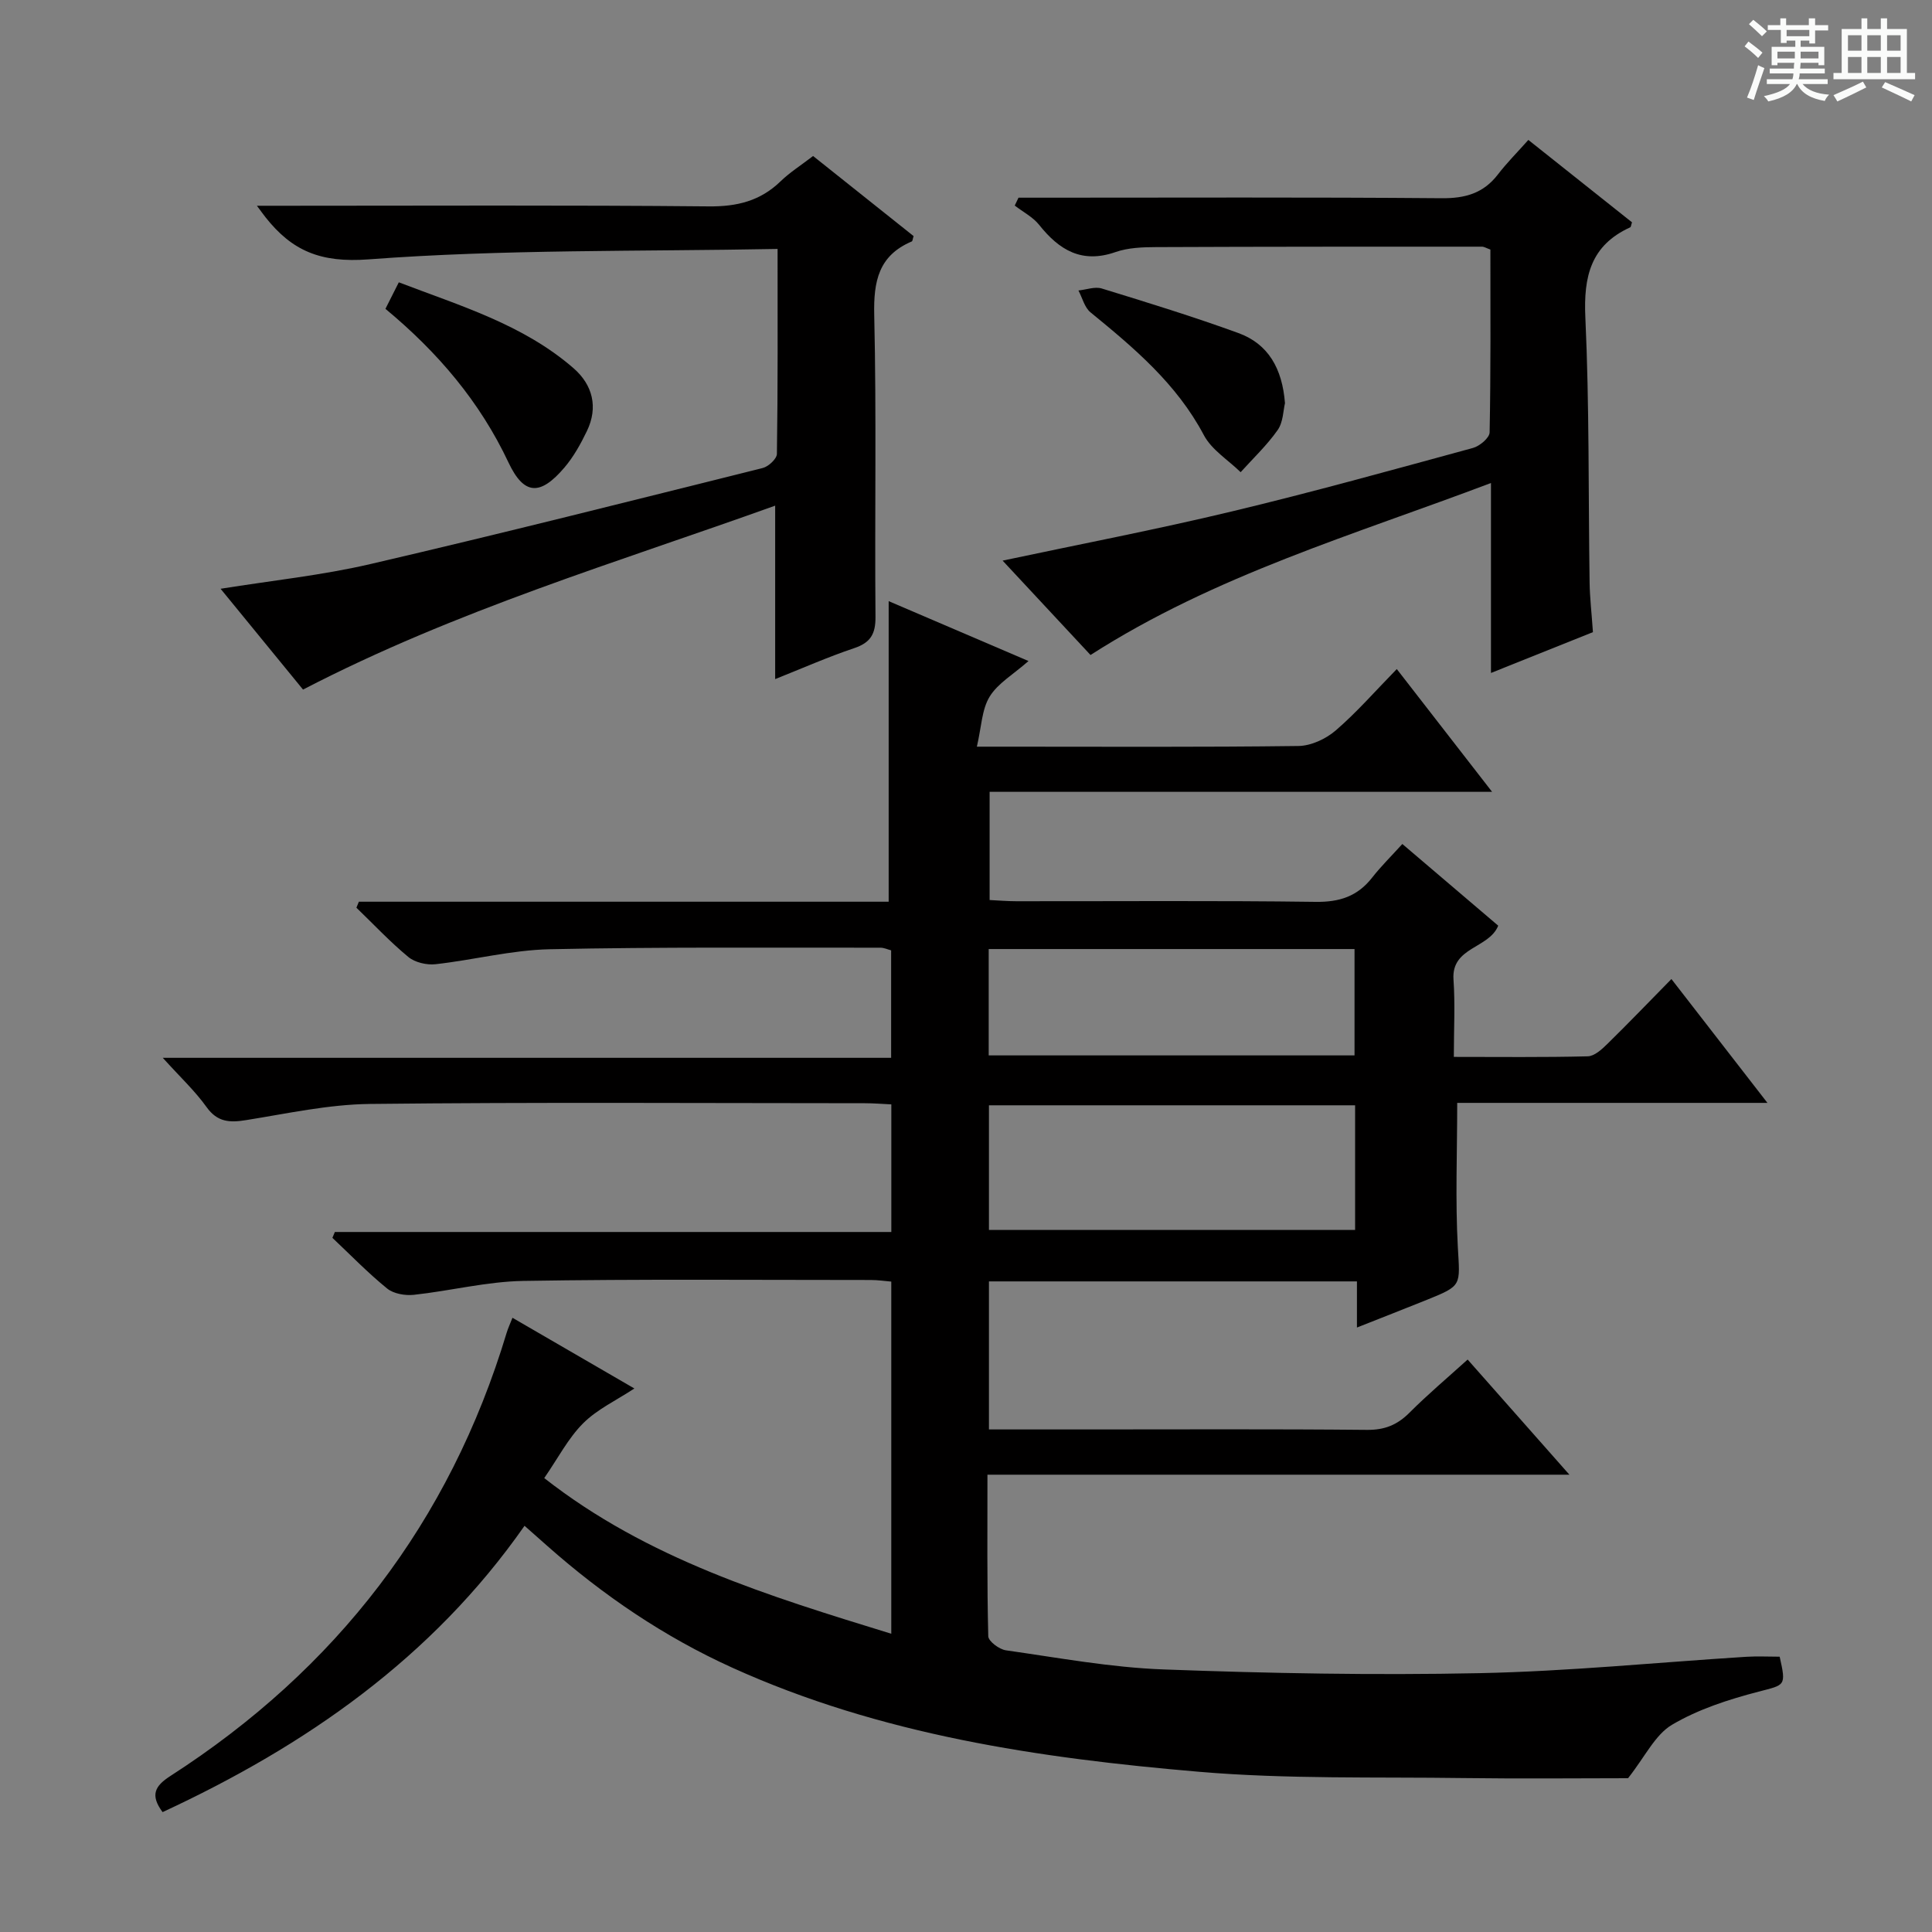
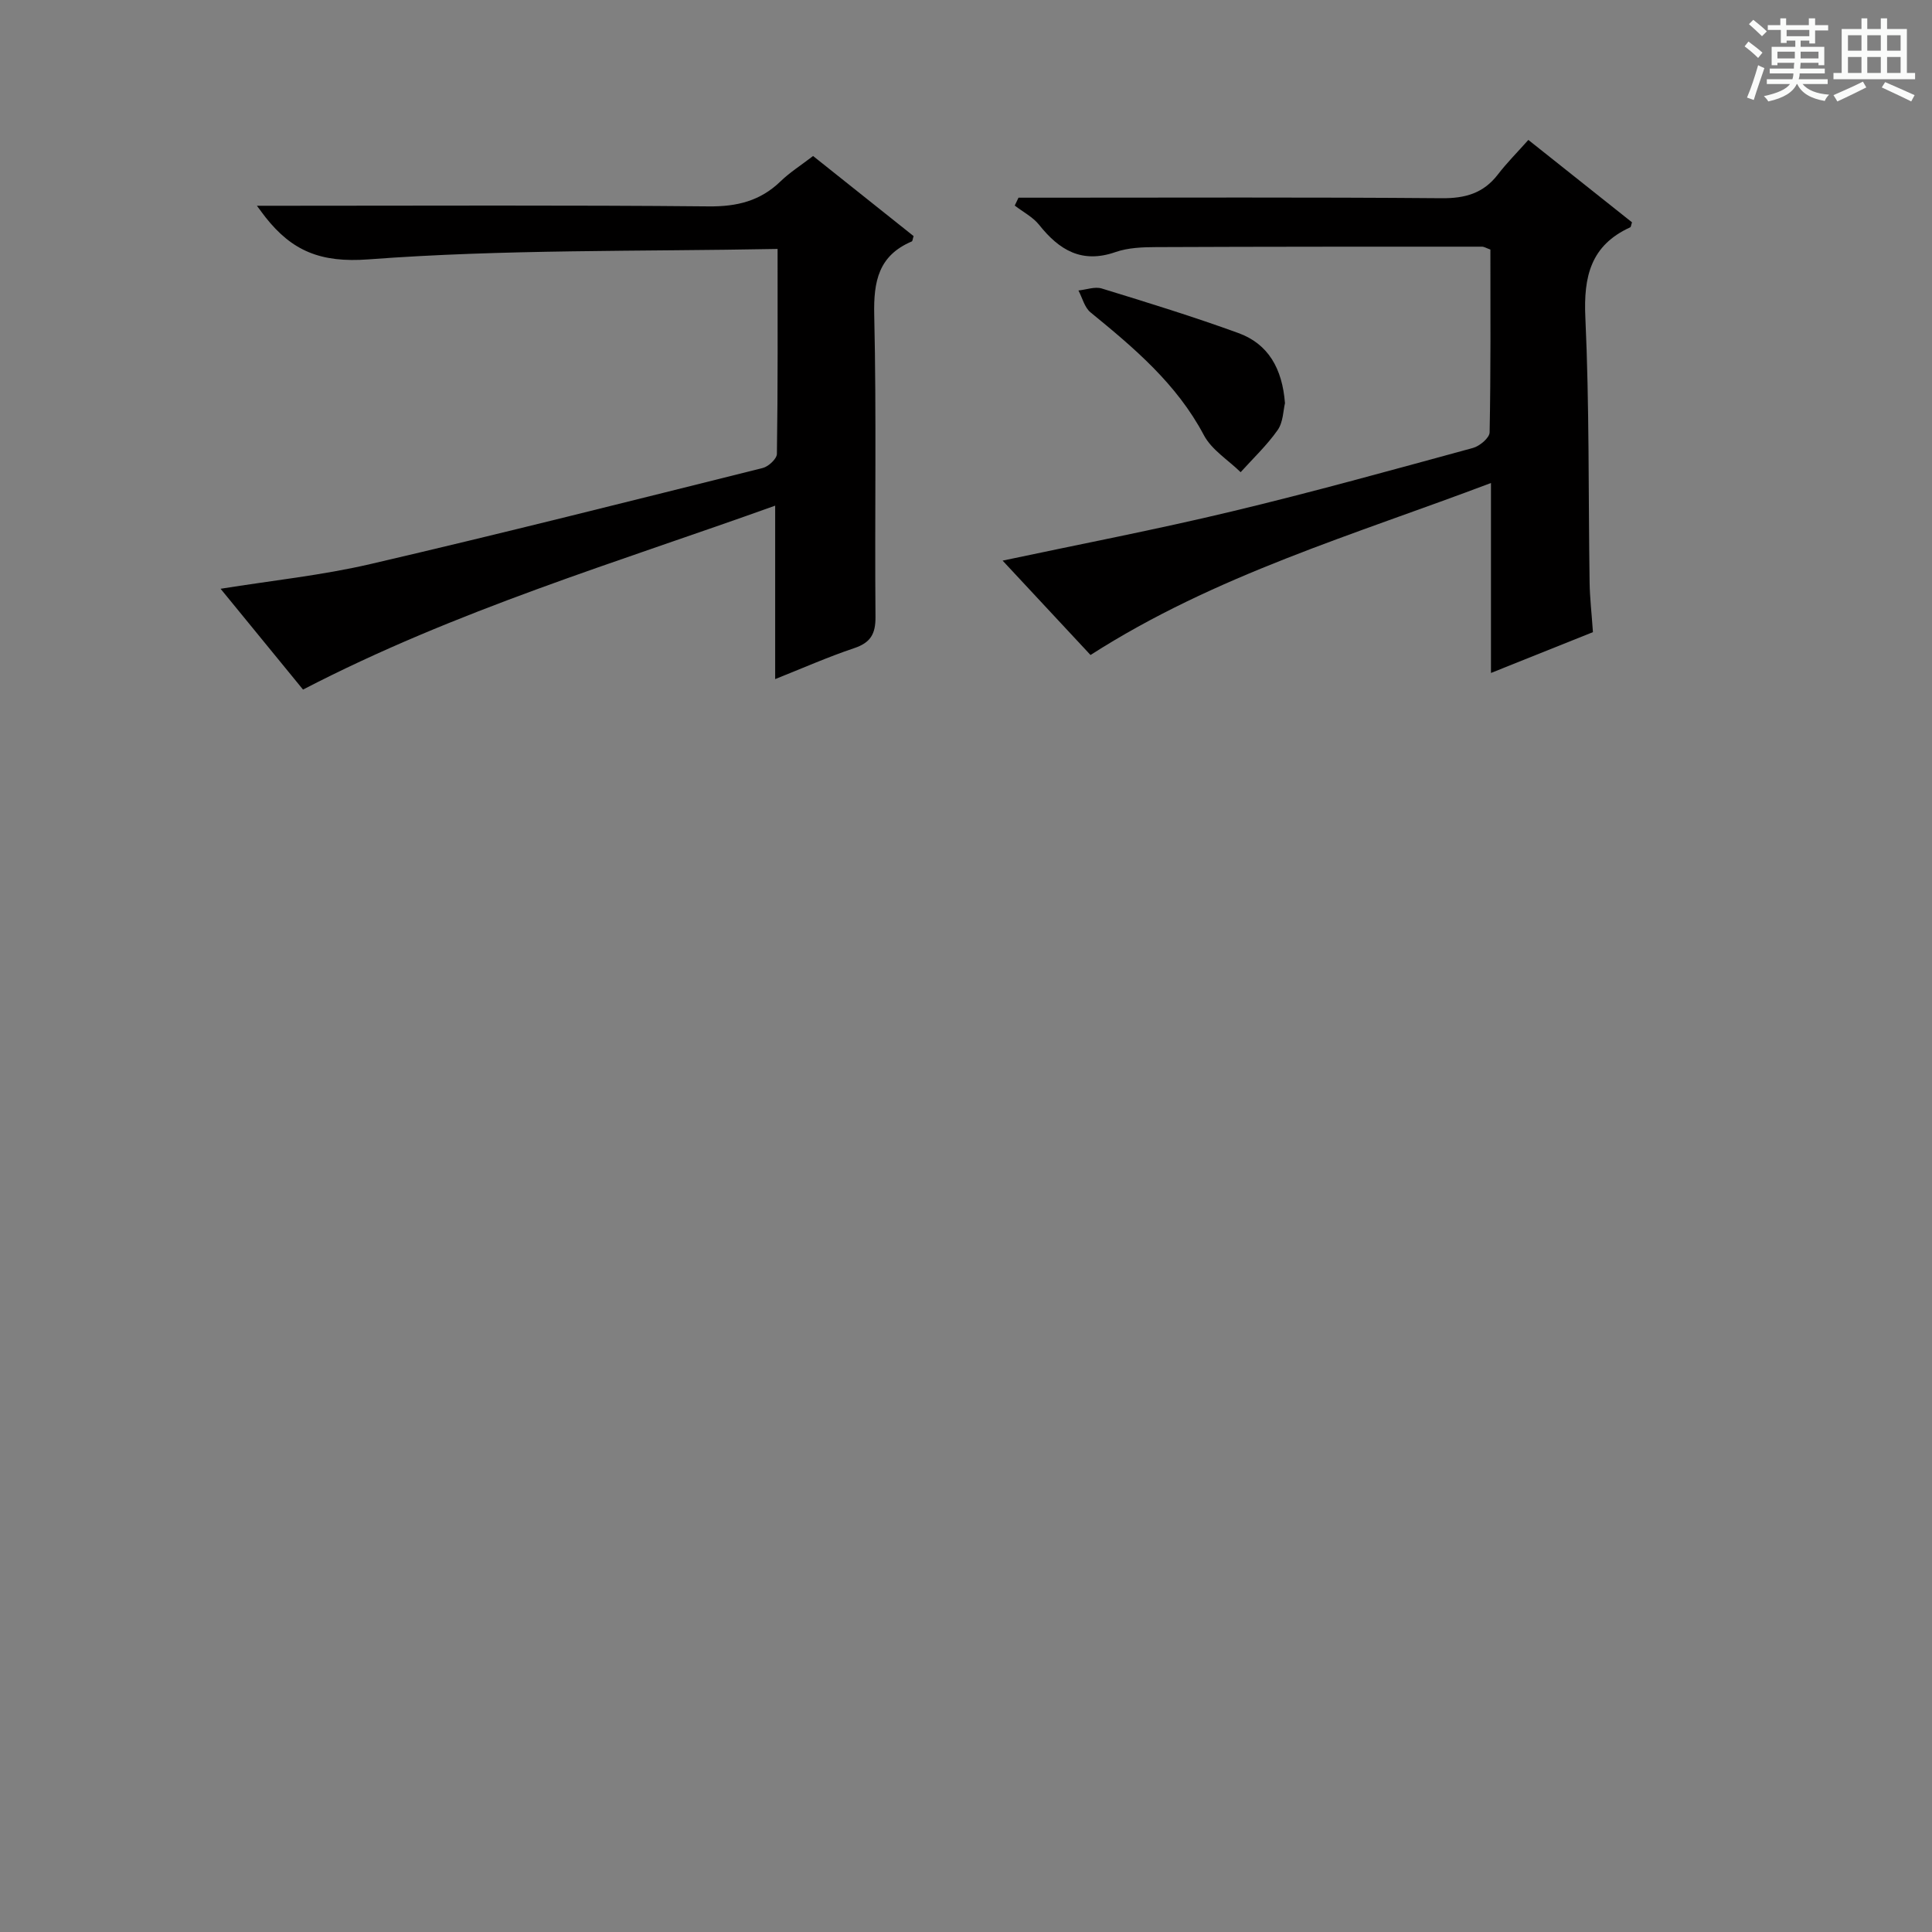
<svg xmlns="http://www.w3.org/2000/svg" enable-background="new 0 0 400 400" viewBox="0 0 400 400">
  <rect x="0" y="0" width="400" height="400" fill="#808080" stroke="none" />
  <path d="m361.2 9.6.8-1c.9.7 1.9 1.4 2.9 2.3l-.9 1.1c-1-1-2-1.8-2.8-2.4zm.5 10.6c.9-2.1 1.6-4.3 2.3-6.7.4.2.8.4 1.3.6-.7 2.1-1.5 4.3-2.2 6.6zm.4-15.2.9-.9c1 .8 2 1.6 2.8 2.4l-1 1c-.9-.9-1.8-1.7-2.7-2.5zm12.5-1.2h1.2v1.4h2.7v1.1h-2.7v2.7h-1.2v-.6h-1.8v1.3h4.9v3.8h-1.2v-.5h-3.7c0 .4-.1.9-.1 1.2h5.1v1h-5.2c0 .5-.1.9-.2 1.2h6v1h-5.2c1.1 1.3 2.9 2 5.5 2.2-.4.4-.7.8-.9 1.3-2.9-.5-4.8-1.6-5.7-3.5h-.1c-.8 1.7-2.7 2.9-5.9 3.6-.2-.4-.6-.8-.9-1.1 2.8-.6 4.6-1.4 5.4-2.5h-4.8v-1h5.3c.1-.3.2-.7.2-1.2h-4.9v-1h5c0-.4 0-.8.1-1.2h-3.5v.5h-1.2v-3.8h4.9v-1.3h-1.8v.5h-1.2v-2.7h-2.7v-1h2.6v-1.4h1.2v1.4h4.7v-1.4zm-6.6 8.3h3.6c0-.4 0-.9 0-1.4h-3.6zm1.9-4.6h4.7v-1.3h-4.7zm6.6 3.2h-3.7v1.4h3.7z" fill="#fafbfa" />
  <path d="m385.3 3.8h1.3v2.2h2.8v-2.2h1.3v2.2h4.1v9.1h1.7v1.3h-16.9v-1.3h1.7v-9.1h4.1v-2.2zm.4 13.1.7 1.2c-1.8.9-3.8 1.9-6 2.9-.2-.4-.5-.8-.8-1.3 2.3-1 4.3-1.9 6.1-2.8zm-3.1-6.4h2.8v-3.2h-2.8zm0 4.6h2.8v-3.3h-2.8zm4-4.6h2.8v-3.2h-2.8zm0 4.6h2.8v-3.3h-2.8zm3.7 1.9c2.1.9 4.1 1.8 6.1 2.7l-.7 1.3c-2.2-1.1-4.2-2-6.1-2.9zm3.2-9.7h-2.8v3.2h2.8zm-2.8 7.8h2.8v-3.3h-2.8z" fill="#fafbfa" />
  <g fill="#010000">
-     <path d="m303.86 281.48c6.87 7.78 13.53 15.31 21.07 23.84-40.79 0-80.31 0-120.49 0 0 11.57-.1 22.51.17 33.45.03 1.04 2.28 2.72 3.66 2.91 10.85 1.54 21.72 3.56 32.64 3.96 21.79.81 43.62 1.22 65.41.77 18.43-.38 36.83-2.23 55.24-3.39 2.3-.14 4.62-.02 6.9-.02 1.39 6.15 1.12 5.8-4.37 7.24-6.17 1.61-12.47 3.63-17.91 6.85-3.52 2.08-5.59 6.62-9.11 11.07-10.26 0-22.07.13-33.88-.03-18.31-.26-36.7.25-54.91-1.3-33.14-2.82-66-7.65-96.73-21.58-14.04-6.37-26.66-14.94-38.19-25.14-1.48-1.31-2.96-2.62-4.76-4.21-19.17 27.42-45.35 45.55-74.94 59.28-2.61-3.53-1.61-5.4 1.6-7.47 34.35-22.11 57.82-52.54 69.64-91.78.28-.92.69-1.8 1.2-3.1 8.69 5.04 17.1 9.91 25.24 14.64-3.72 2.45-7.7 4.3-10.61 7.21-3.1 3.1-5.2 7.22-8.05 11.34 21.35 16.74 46.35 24.38 71.85 32.23 0-24.58 0-48.5 0-72.91-1.35-.11-2.77-.33-4.19-.33-24 0-48-.21-71.99.19-7.57.13-15.1 2.06-22.68 2.88-1.8.19-4.18-.22-5.51-1.3-3.99-3.24-7.59-6.96-11.34-10.5.17-.4.34-.81.51-1.21h115.21c0-9.11 0-17.53 0-26.42-1.91-.09-3.69-.24-5.48-.24-34.16-.01-68.33-.23-102.49.15-8.56.1-17.12 1.99-25.63 3.35-3.4.55-5.94.43-8.18-2.71-2.39-3.34-5.45-6.19-9.06-10.19h150.8c0-7.8 0-14.89 0-22.25-.7-.18-1.46-.55-2.22-.55-22.83.03-45.66-.17-68.48.32-7.89.17-15.73 2.22-23.63 3.1-1.83.2-4.25-.36-5.63-1.5-3.8-3.14-7.19-6.77-10.75-10.2.17-.41.34-.82.51-1.24h109.69c0-21.13 0-41.52 0-62.23 9.1 3.9 18.61 7.97 28.95 12.4-3.14 2.77-6.36 4.61-8.05 7.38-1.63 2.66-1.69 6.29-2.64 10.35h6.08c20.17 0 40.33.12 60.49-.14 2.62-.03 5.7-1.47 7.73-3.22 4.39-3.79 8.23-8.2 12.64-12.71 6.6 8.5 12.86 16.57 19.73 25.42-35.16 0-69.36 0-104.03 0v22.4c1.7.08 3.61.25 5.52.25 20.67.02 41.33-.15 61.99.13 4.94.07 8.65-1.15 11.67-5 1.84-2.35 3.99-4.47 6.27-6.98 6.9 5.88 13.34 11.36 19.85 16.91-1.91 4.77-9.73 4.37-9.26 11.15.36 5.11.07 10.27.07 16.02 9.51 0 18.62.11 27.72-.12 1.38-.03 2.91-1.43 4.03-2.53 4.38-4.29 8.63-8.72 13.3-13.47 6.64 8.57 12.88 16.62 19.88 25.64-22.29 0-43.33 0-64.23 0 0 10.36-.41 20.15.13 29.88.44 7.94.94 7.93-6.35 10.87-4.59 1.85-9.2 3.65-14.54 5.76 0-3.53 0-6.41 0-9.55-25.68 0-50.77 0-76.19 0v30.65h20.26c19.33 0 38.66-.1 57.99.09 3.66.04 6.28-1.02 8.8-3.54 3.74-3.75 7.8-7.17 12.06-11.02zm-99.11-26.84h75.81c0-8.71 0-17.12 0-25.8-25.39 0-50.57 0-75.81 0zm-.05-36.13h75.74c0-7.52 0-14.72 0-22.02-25.4 0-50.43 0-75.74 0z" />
    <path d="m160.99 51.54c-28.8.55-56.84.06-84.68 2.16-9.99.75-15.86-1.79-21.34-8.72-.38-.48-.74-.99-1.78-2.38h6.05c29.17 0 58.33-.15 87.49.13 5.87.06 10.68-1.12 14.89-5.2 1.9-1.84 4.18-3.28 6.72-5.23 6.97 5.55 13.93 11.1 20.81 16.58-.19.58-.2 1.03-.38 1.11-6.87 2.92-7.93 8.24-7.77 15.23.48 20.82.08 41.66.26 62.49.03 3.57-1.03 5.35-4.43 6.49-5.48 1.84-10.78 4.19-16.34 6.4 0-11.98 0-23.54 0-35.91-32.69 11.74-66.04 21.63-97.75 38.08-5.33-6.51-11.15-13.64-17.07-20.87 10.62-1.71 20.97-2.78 31.03-5.12 27.15-6.31 54.19-13.14 81.23-19.89 1.19-.3 2.91-1.91 2.92-2.92.21-13.78.14-27.57.14-42.43z" />
    <path d="m225.78 135.61c-5.99-6.43-12.21-13.1-18.2-19.54 15.8-3.36 31.67-6.4 47.36-10.16 16.77-4.01 33.39-8.64 50.03-13.17 1.39-.38 3.42-2.09 3.44-3.22.25-12.63.16-25.26.16-37.85-.86-.31-1.3-.6-1.75-.6-22.5 0-44.99-.01-67.49.09-2.81.01-5.78.12-8.38 1.03-6.97 2.43-11.65-.41-15.81-5.64-1.3-1.63-3.35-2.67-5.05-3.99.26-.54.52-1.08.78-1.63h5.15c27.5 0 54.99-.12 82.48.11 4.9.04 8.65-1.04 11.64-4.94 1.82-2.37 3.95-4.5 6.29-7.13 7.54 6 14.52 11.55 21.46 17.06-.18.51-.2.96-.38 1.04-8.16 3.72-9.67 10.17-9.28 18.64.84 18.28.61 36.61.88 54.92.05 3.15.42 6.29.69 10.25-6.58 2.63-13.54 5.42-21.11 8.45 0-13.15 0-25.6 0-39.33-28.51 10.79-57.11 19.07-82.91 35.61z" />
-     <path d="m79.8 63.94c.97-1.93 1.71-3.38 2.77-5.49 12.67 4.86 25.72 8.7 36.18 17.79 3.94 3.43 5.15 8.07 2.76 13.01-1.28 2.66-2.76 5.33-4.66 7.56-4.96 5.82-8.34 5.8-11.57-1.05-5.93-12.59-14.61-22.8-25.48-31.82z" />
    <path d="m266.04 83.48c-.36 1.47-.36 3.91-1.51 5.55-2.21 3.15-5.07 5.85-7.67 8.73-2.59-2.53-6.01-4.63-7.62-7.68-5.62-10.62-14.44-18.04-23.46-25.41-1.24-1.01-1.69-3-2.5-4.53 1.62-.16 3.4-.85 4.83-.41 9.48 2.91 18.96 5.83 28.27 9.22 6.22 2.25 9.11 7.38 9.66 14.53z" />
  </g>
</svg>